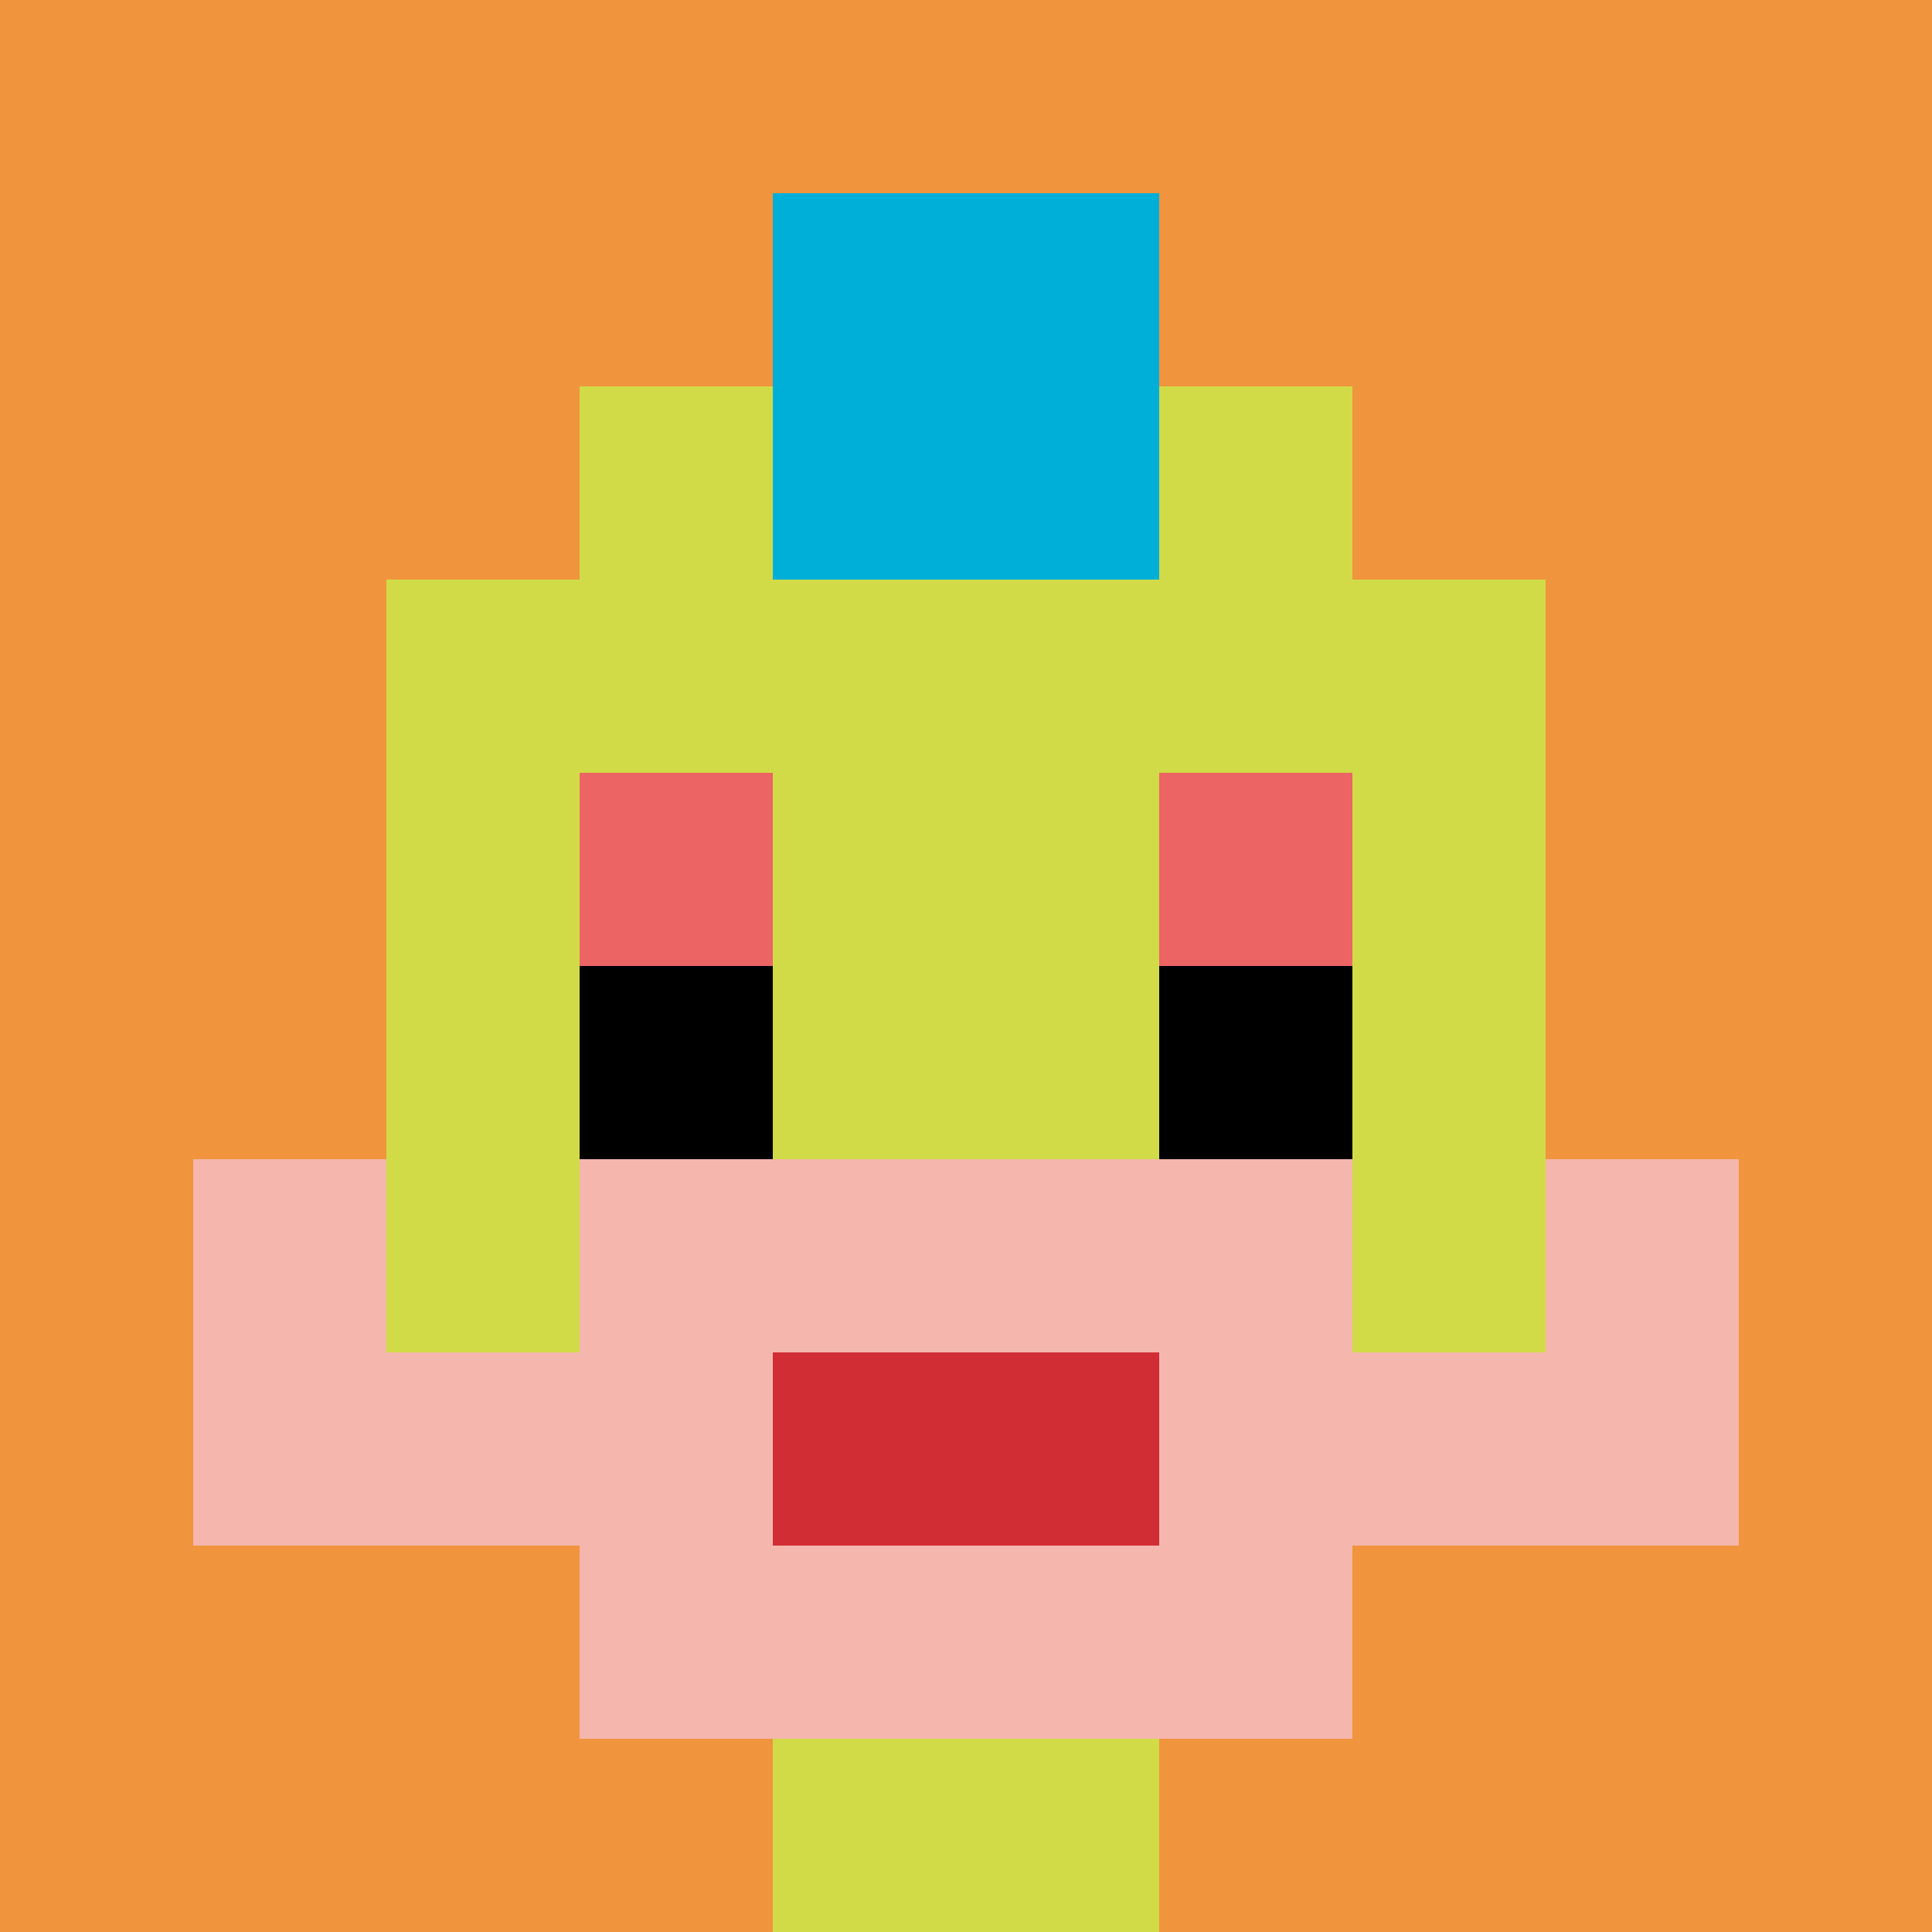
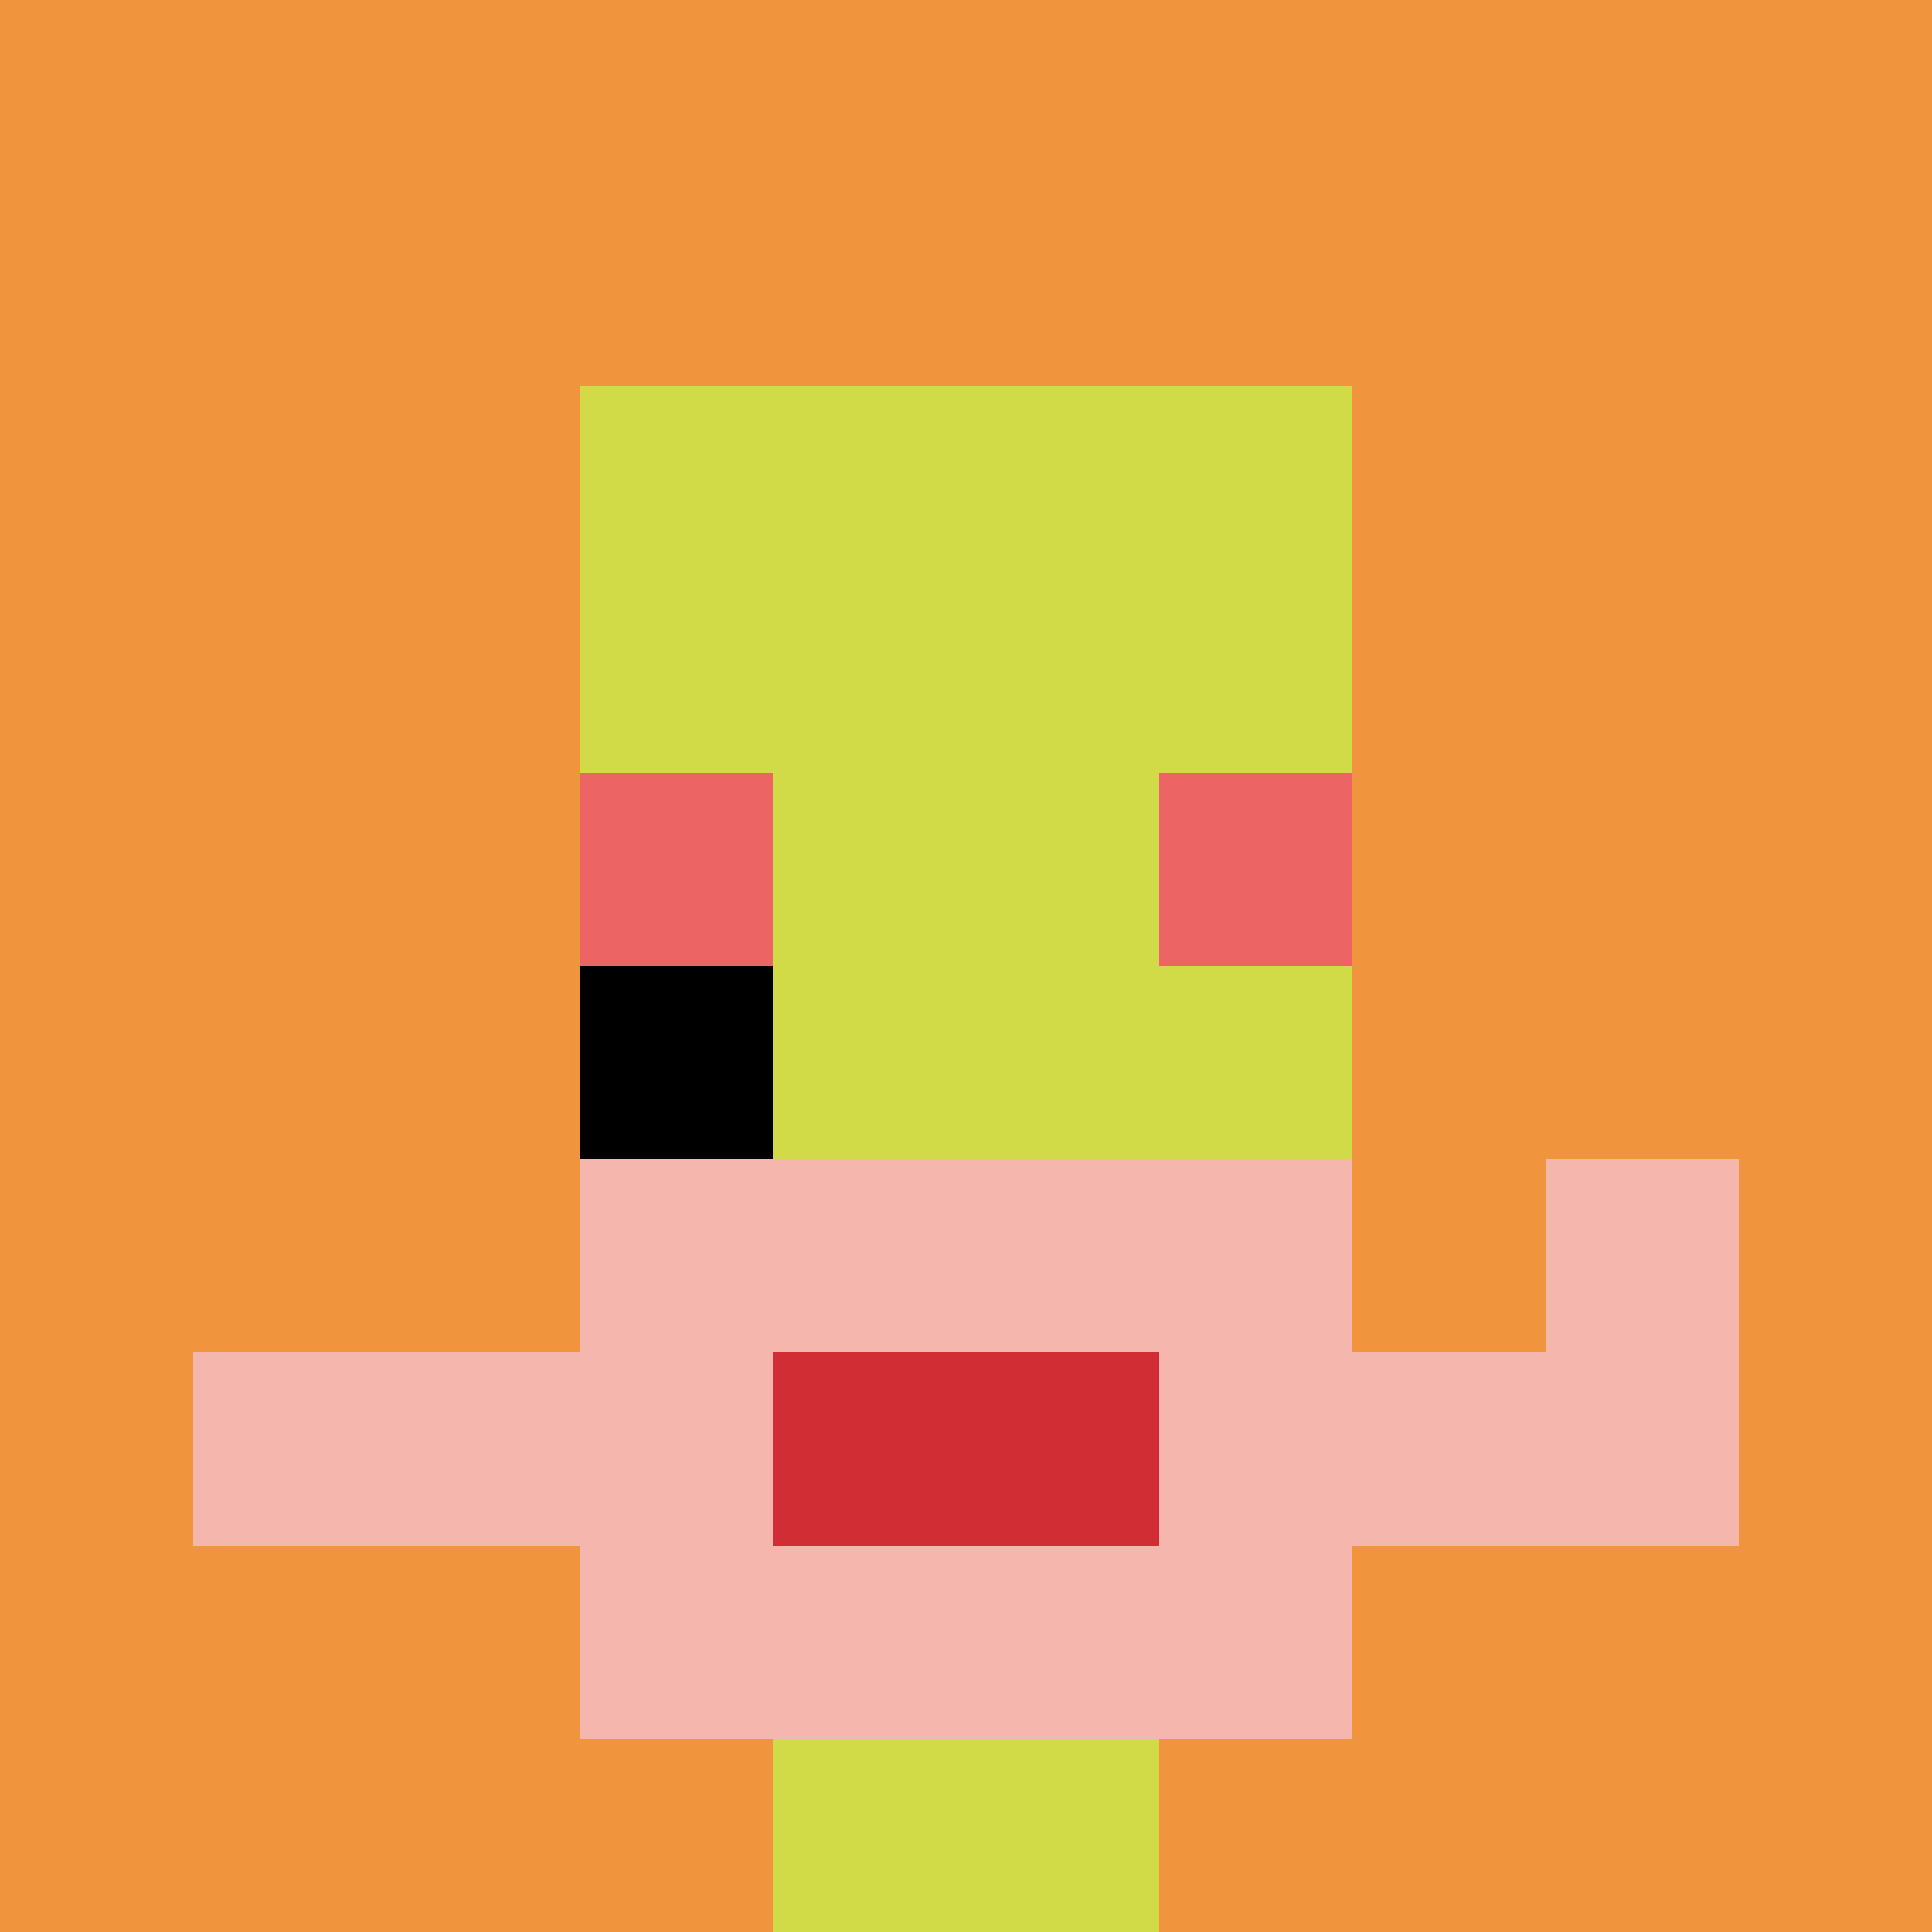
<svg xmlns="http://www.w3.org/2000/svg" version="1.1" width="897" height="897">
  <title>'goose-pfp-521982' by Dmitri Cherniak</title>
  <desc>seed=521982
backgroundColor=#8d3131
padding=53
innerPadding=0
timeout=500
dimension=1
border=false
Save=function(){return n.handleSave()}
frame=37

Rendered at Sat Sep 14 2024 10:26:35 GMT+0800 (中国标准时间)
Generated in &lt;1ms
</desc>
  <defs />
  <rect width="100%" height="100%" fill="#8d3131" />
  <g>
    <g id="0-0">
      <rect x="0" y="0" height="897" width="897" fill="#F0943E" />
      <g>
        <rect id="0-0-3-2-4-7" x="269.1" y="179.4" width="358.8" height="627.9" fill="#D1DB47" />
-         <rect id="0-0-2-3-6-5" x="179.4" y="269.1" width="538.2" height="448.5" fill="#D1DB47" />
        <rect id="0-0-4-8-2-2" x="358.8" y="717.6" width="179.4" height="179.4" fill="#D1DB47" />
        <rect id="0-0-1-7-8-1" x="89.7" y="627.9" width="717.6" height="89.7" fill="#F4B6AD" />
        <rect id="0-0-3-6-4-3" x="269.1" y="538.2" width="358.8" height="269.1" fill="#F4B6AD" />
        <rect id="0-0-4-7-2-1" x="358.8" y="627.9" width="179.4" height="89.7" fill="#D12D35" />
-         <rect id="0-0-1-6-1-2" x="89.7" y="538.2" width="89.7" height="179.4" fill="#F4B6AD" />
        <rect id="0-0-8-6-1-2" x="717.6" y="538.2" width="89.7" height="179.4" fill="#F4B6AD" />
        <rect id="0-0-3-4-1-1" x="269.1" y="358.8" width="89.7" height="89.7" fill="#EC6463" />
        <rect id="0-0-6-4-1-1" x="538.2" y="358.8" width="89.7" height="89.7" fill="#EC6463" />
        <rect id="0-0-3-5-1-1" x="269.1" y="448.5" width="89.7" height="89.7" fill="#000000" />
-         <rect id="0-0-6-5-1-1" x="538.2" y="448.5" width="89.7" height="89.7" fill="#000000" />
-         <rect id="0-0-4-1-2-2" x="358.8" y="89.7" width="179.4" height="179.4" fill="#00AFD7" />
      </g>
-       <rect x="0" y="0" stroke="white" stroke-width="0" height="897" width="897" fill="none" />
    </g>
  </g>
</svg>